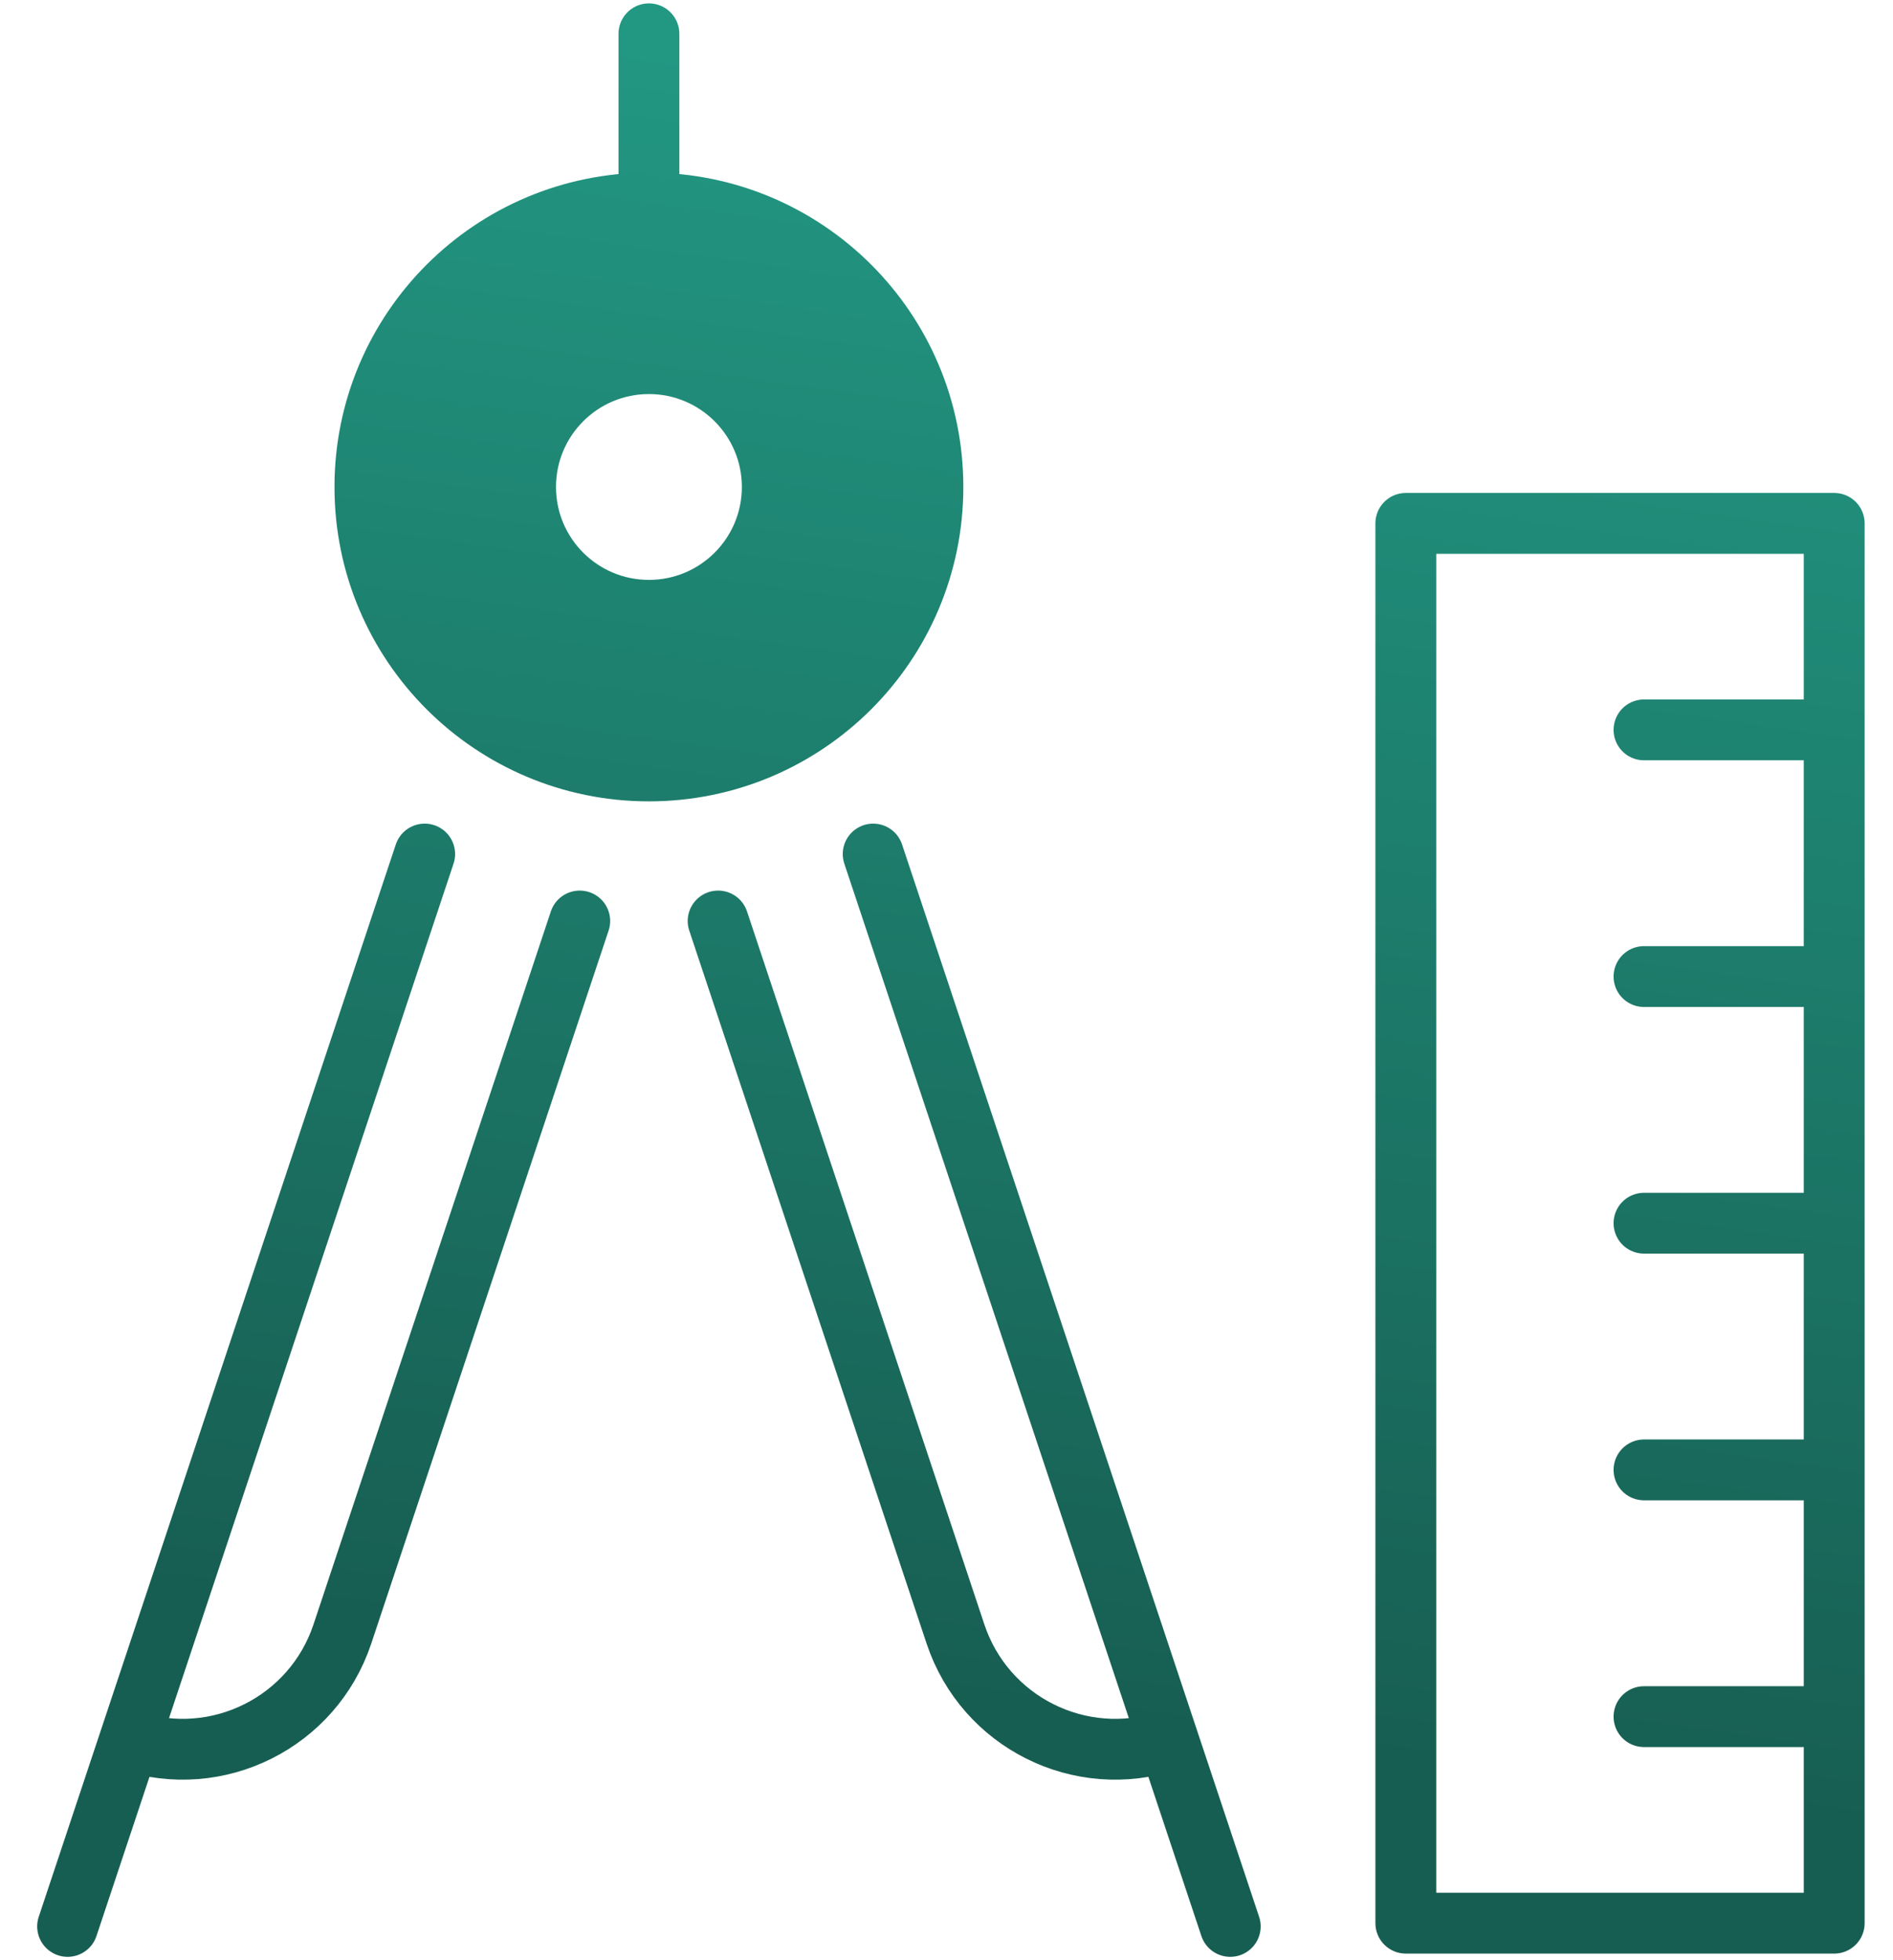
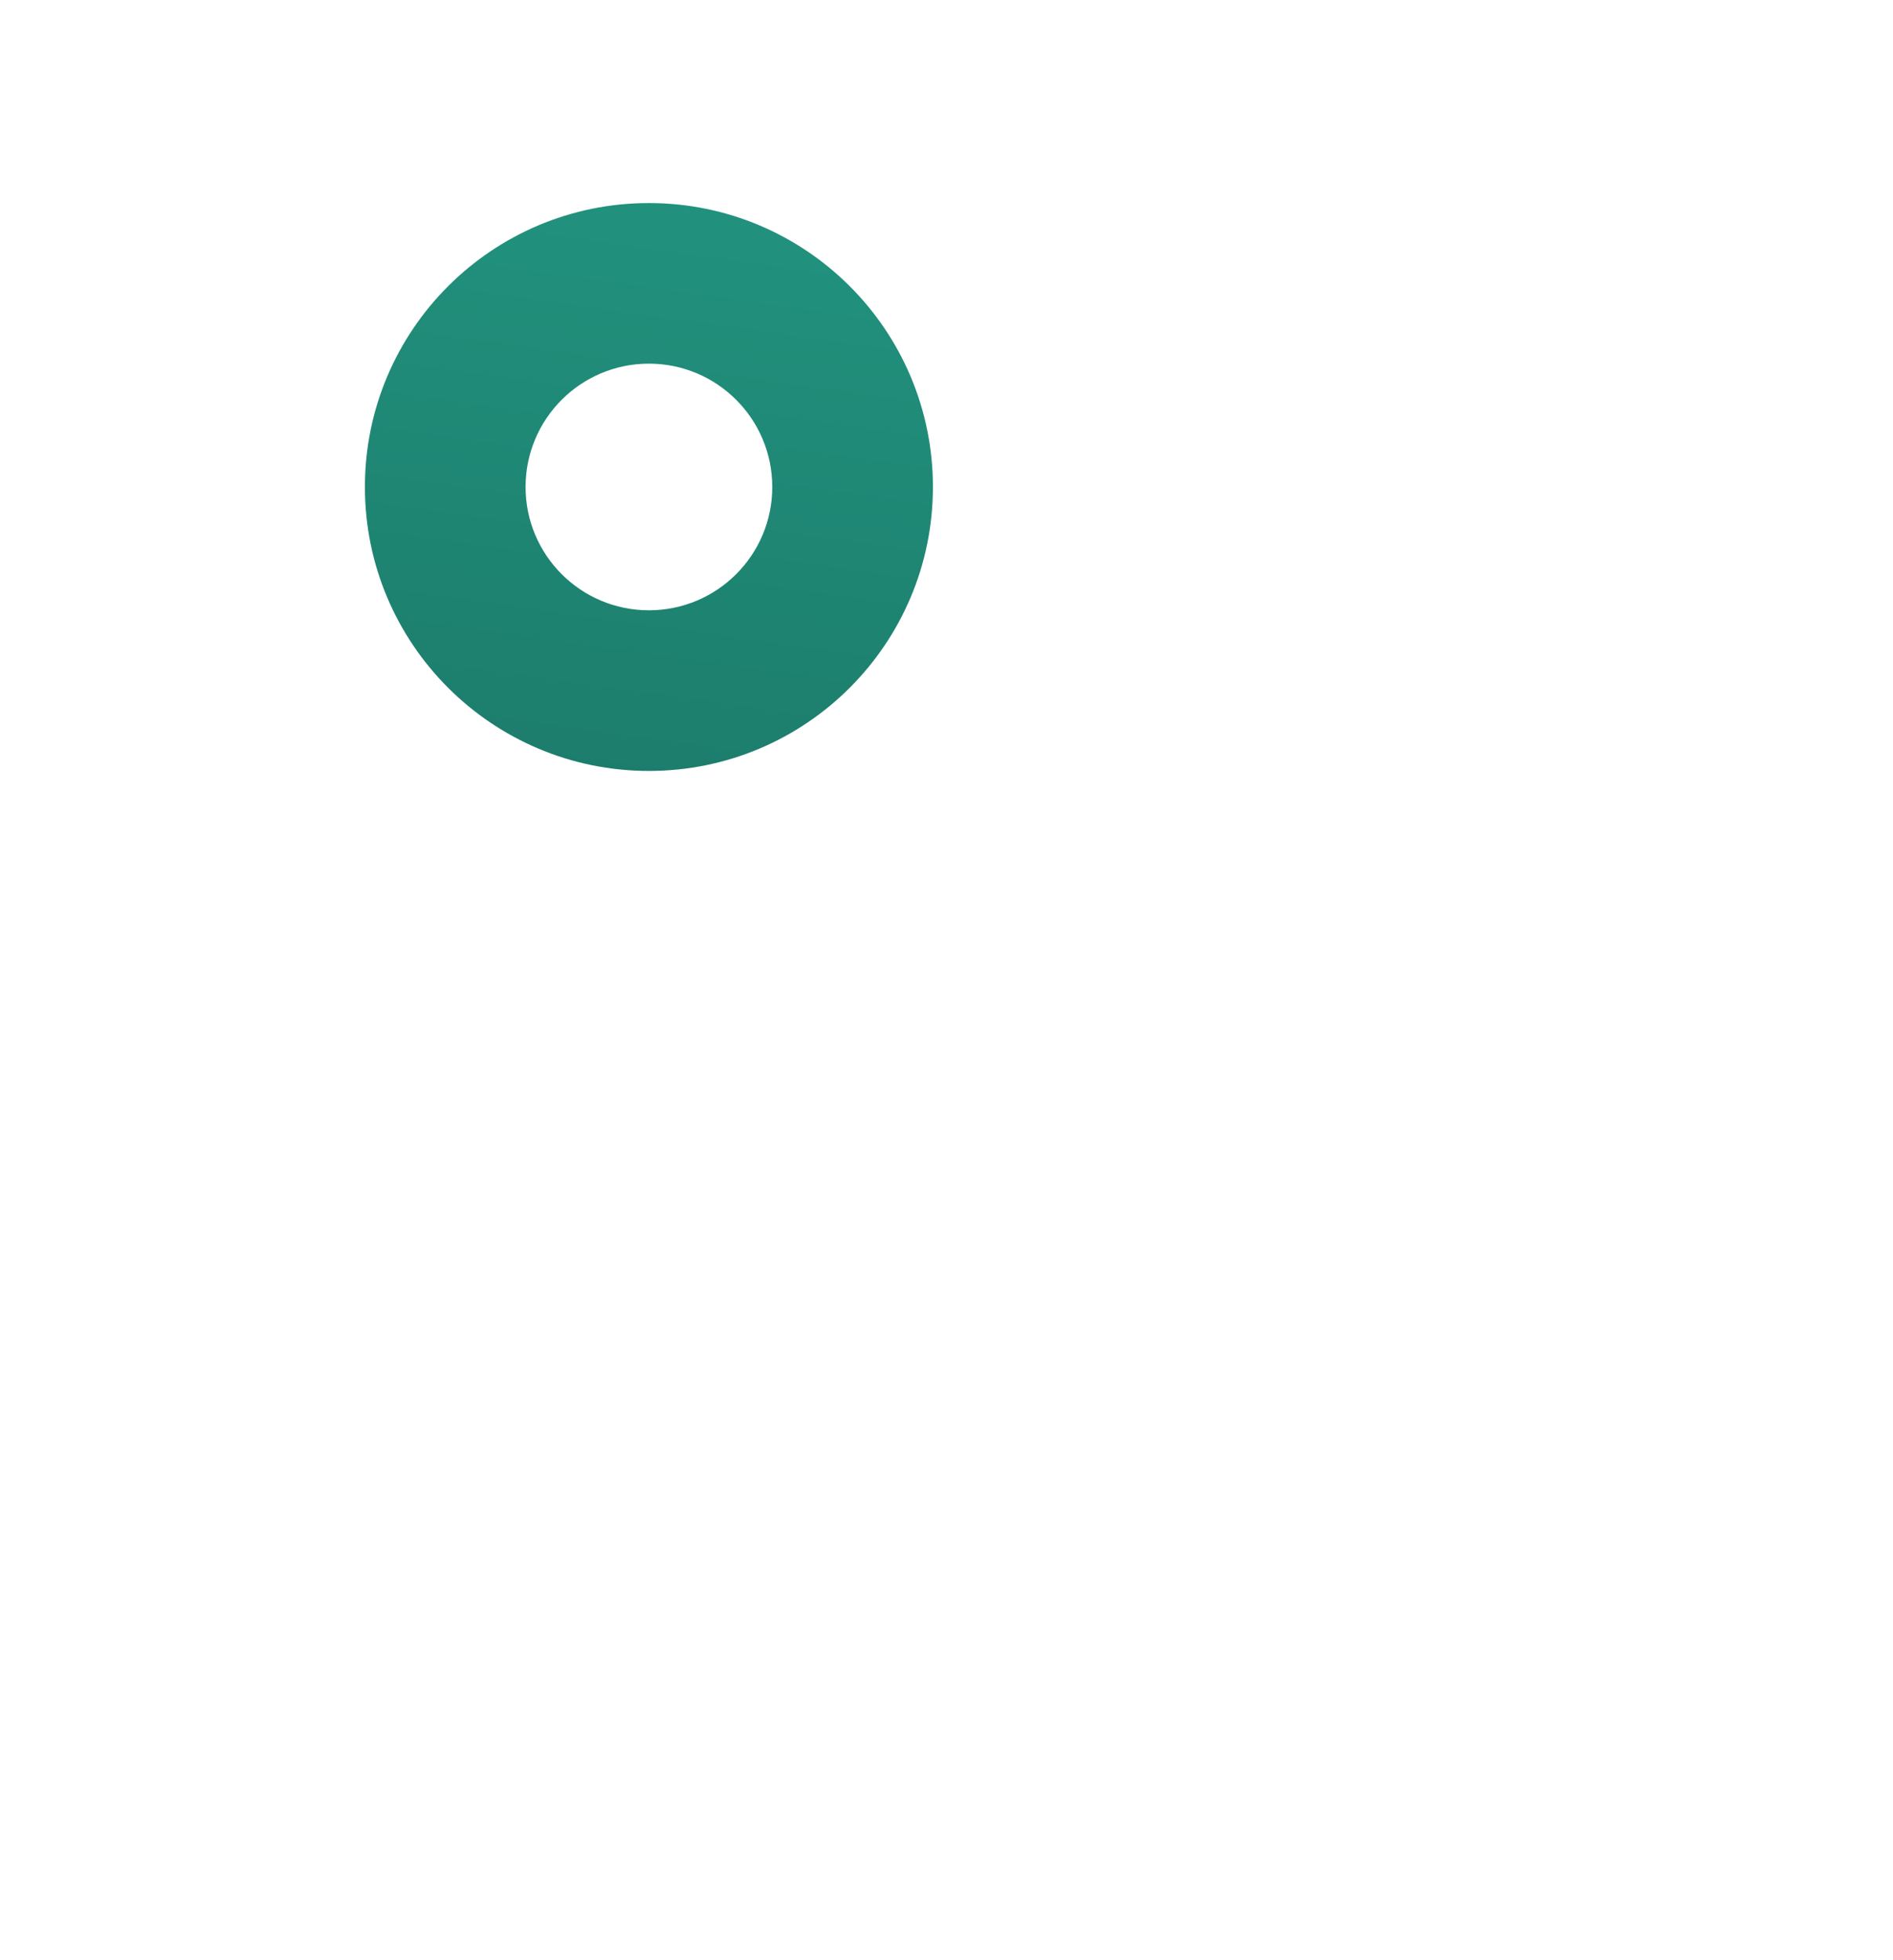
<svg xmlns="http://www.w3.org/2000/svg" width="56" height="58" viewBox="0 0 56 58" fill="none">
  <path fill-rule="evenodd" clip-rule="evenodd" d="M27.598 14.409C27.598 19.049 23.837 22.811 19.197 22.811C14.557 22.811 10.795 19.049 10.795 14.409C10.795 9.769 14.557 6.008 19.197 6.008C23.837 6.008 27.598 9.769 27.598 14.409ZM19.197 18.058C21.212 18.058 22.846 16.425 22.846 14.409C22.846 12.394 21.212 10.76 19.197 10.76C17.181 10.76 15.548 12.394 15.548 14.409C15.548 16.425 17.181 18.058 19.197 18.058Z" fill="url(#paint0_linear_4660_163)" />
-   <path d="M48.634 21.596H54.261M48.634 28.895H54.261M48.634 36.193H54.261M48.634 43.492H54.261M48.634 50.793H54.261M19.197 6.008C14.557 6.008 10.795 9.769 10.795 14.409C10.795 19.049 14.557 22.811 19.197 22.811C23.837 22.811 27.598 19.049 27.598 14.409C27.598 9.769 23.837 6.008 19.197 6.008ZM19.197 6.008L19.197 1M2 57L12.563 25.27M17.15 27.251L10.128 48.349C9.259 50.958 6.44 52.371 3.831 51.502M36.394 57L25.831 25.27M21.244 27.251L28.266 48.349C29.134 50.958 31.954 52.371 34.563 51.502M41.588 15.486H54.261V56.904H41.588V15.486ZM22.846 14.409C22.846 16.425 21.212 18.058 19.197 18.058C17.181 18.058 15.548 16.425 15.548 14.409C15.548 12.394 17.181 10.76 19.197 10.76C21.212 10.76 22.846 12.394 22.846 14.409Z" stroke="url(#paint1_linear_4660_163)" stroke-width="1.8" stroke-linecap="round" stroke-linejoin="round" />
  <defs>
    <linearGradient id="paint0_linear_4660_163" x1="12.771" y1="52.933" x2="20.695" y2="-3.383" gradientUnits="userSpaceOnUse">
      <stop offset="0.085" stop-color="#175E52" />
      <stop offset="1" stop-color="#239D87" />
    </linearGradient>
    <linearGradient id="paint1_linear_4660_163" x1="12.771" y1="52.933" x2="20.695" y2="-3.383" gradientUnits="userSpaceOnUse">
      <stop offset="0.085" stop-color="#175E52" />
      <stop offset="1" stop-color="#239D87" />
    </linearGradient>
  </defs>
</svg>